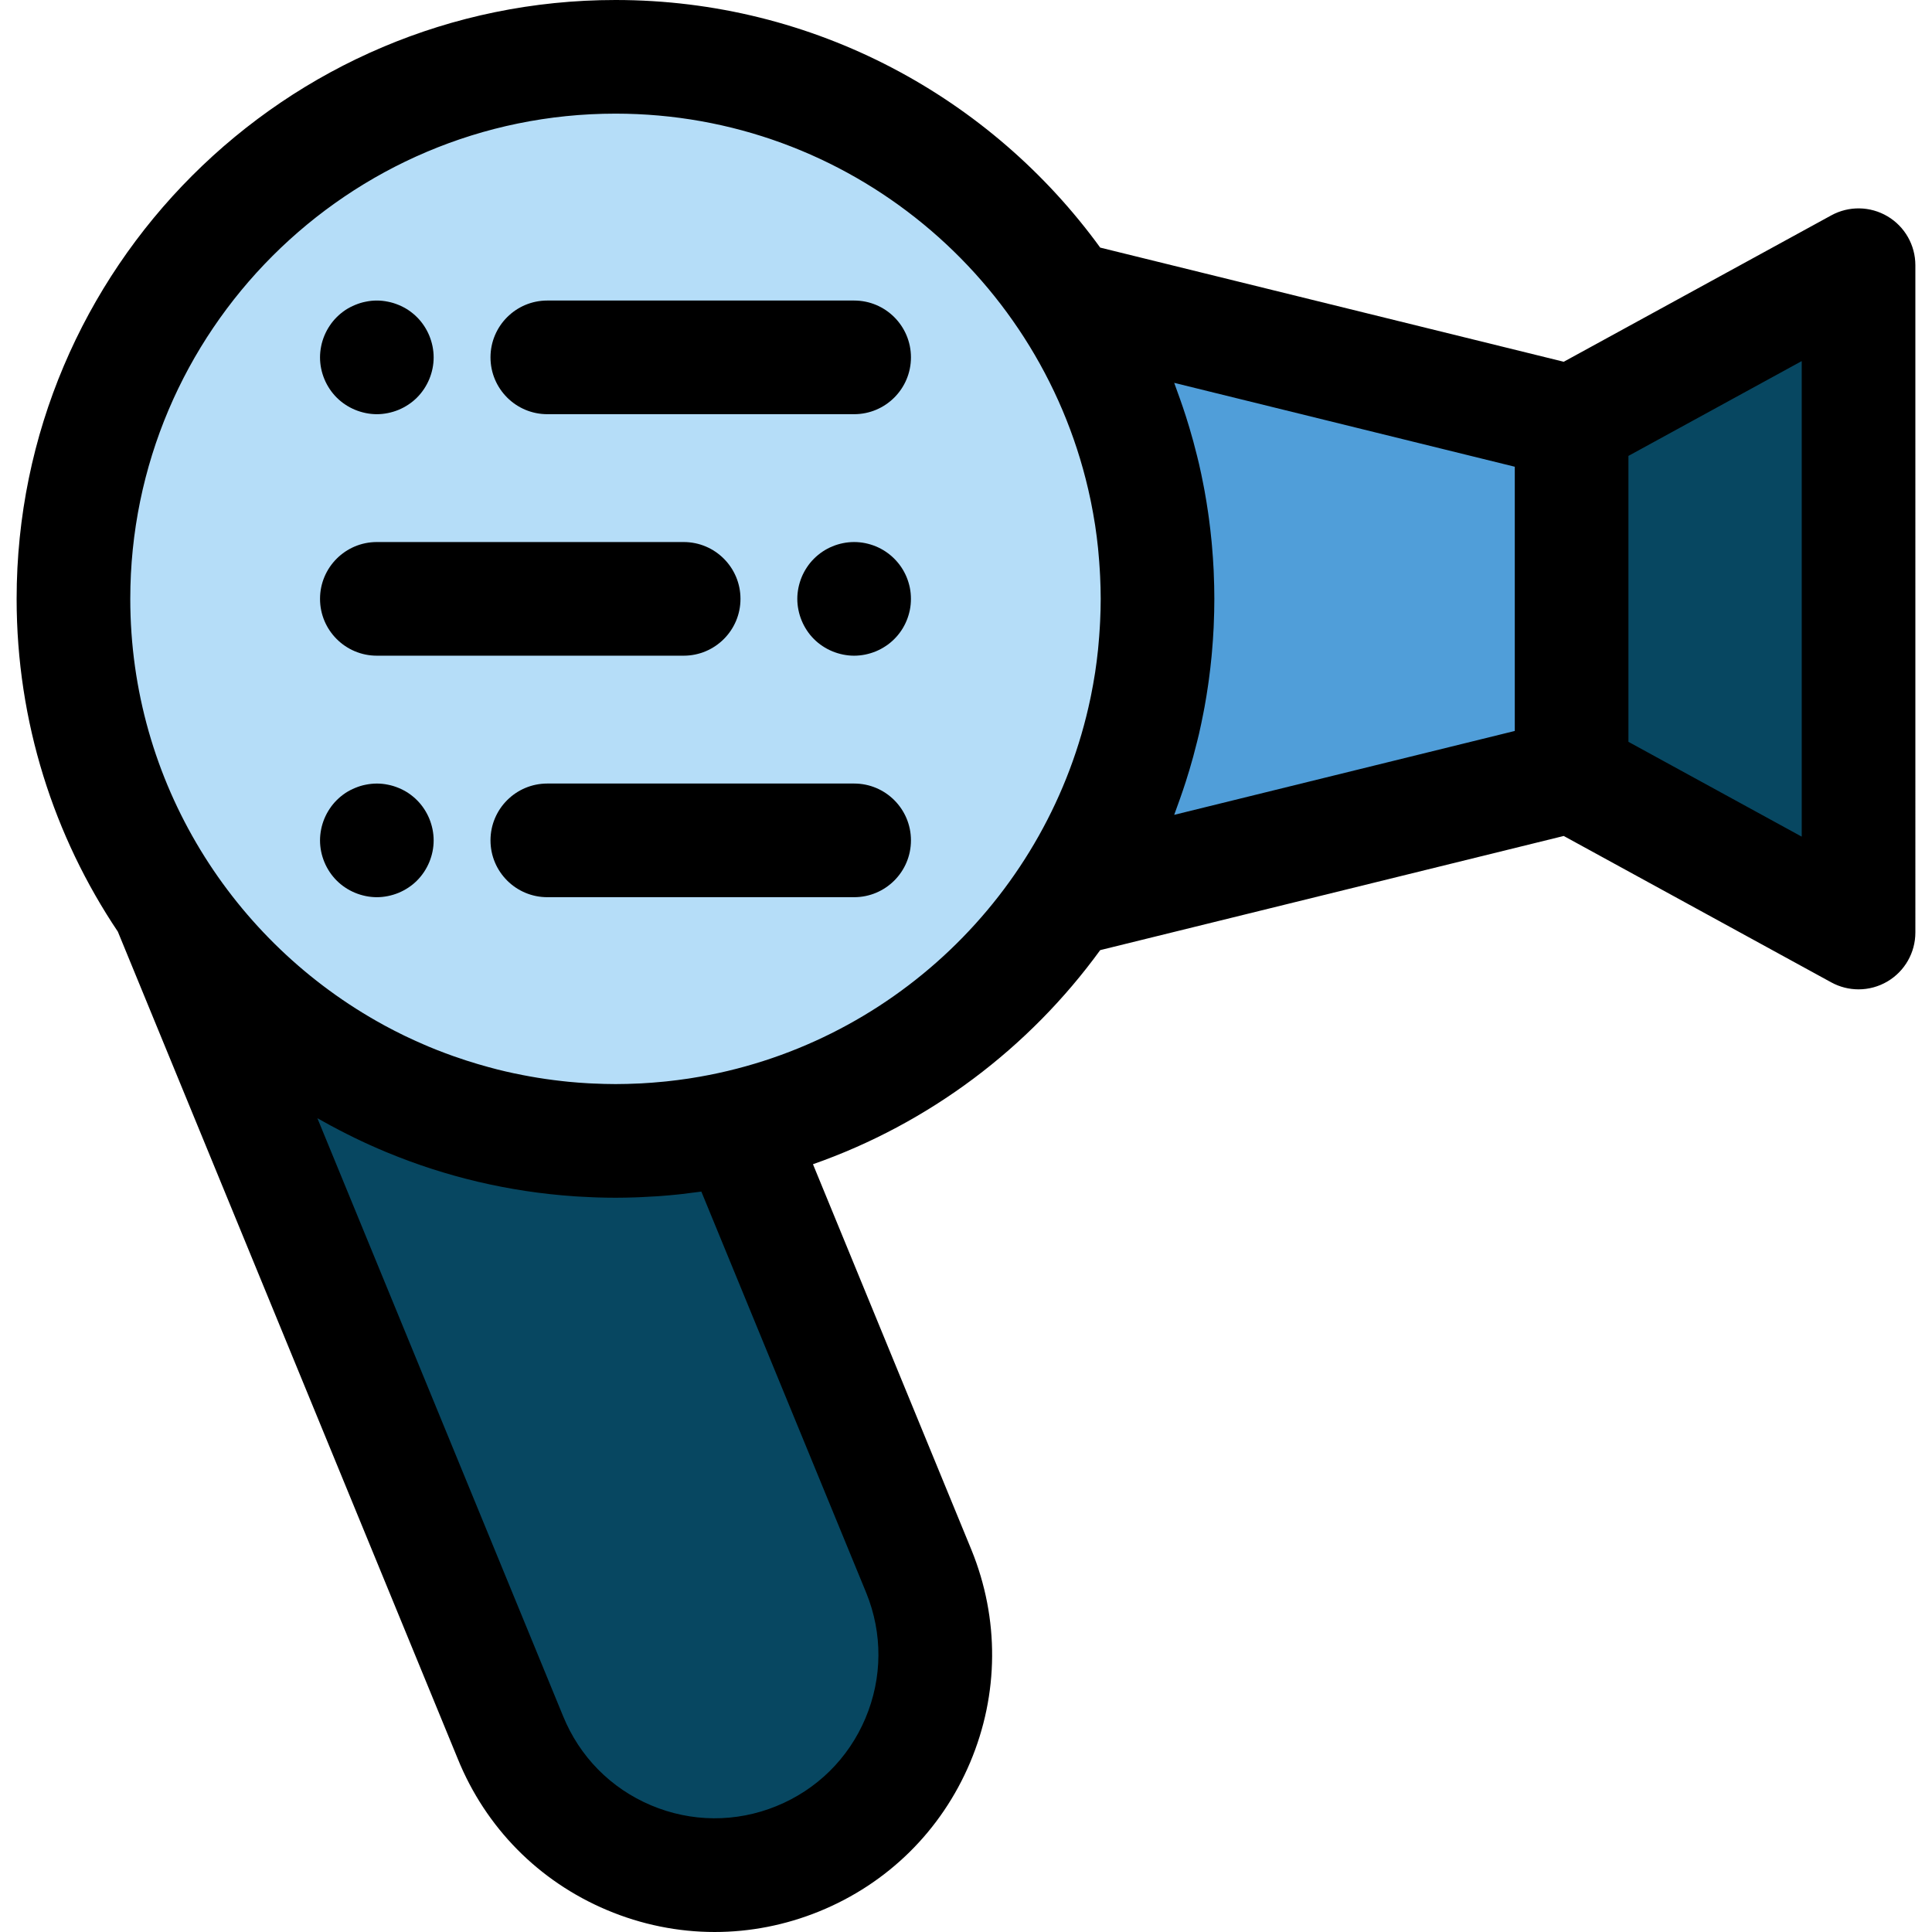
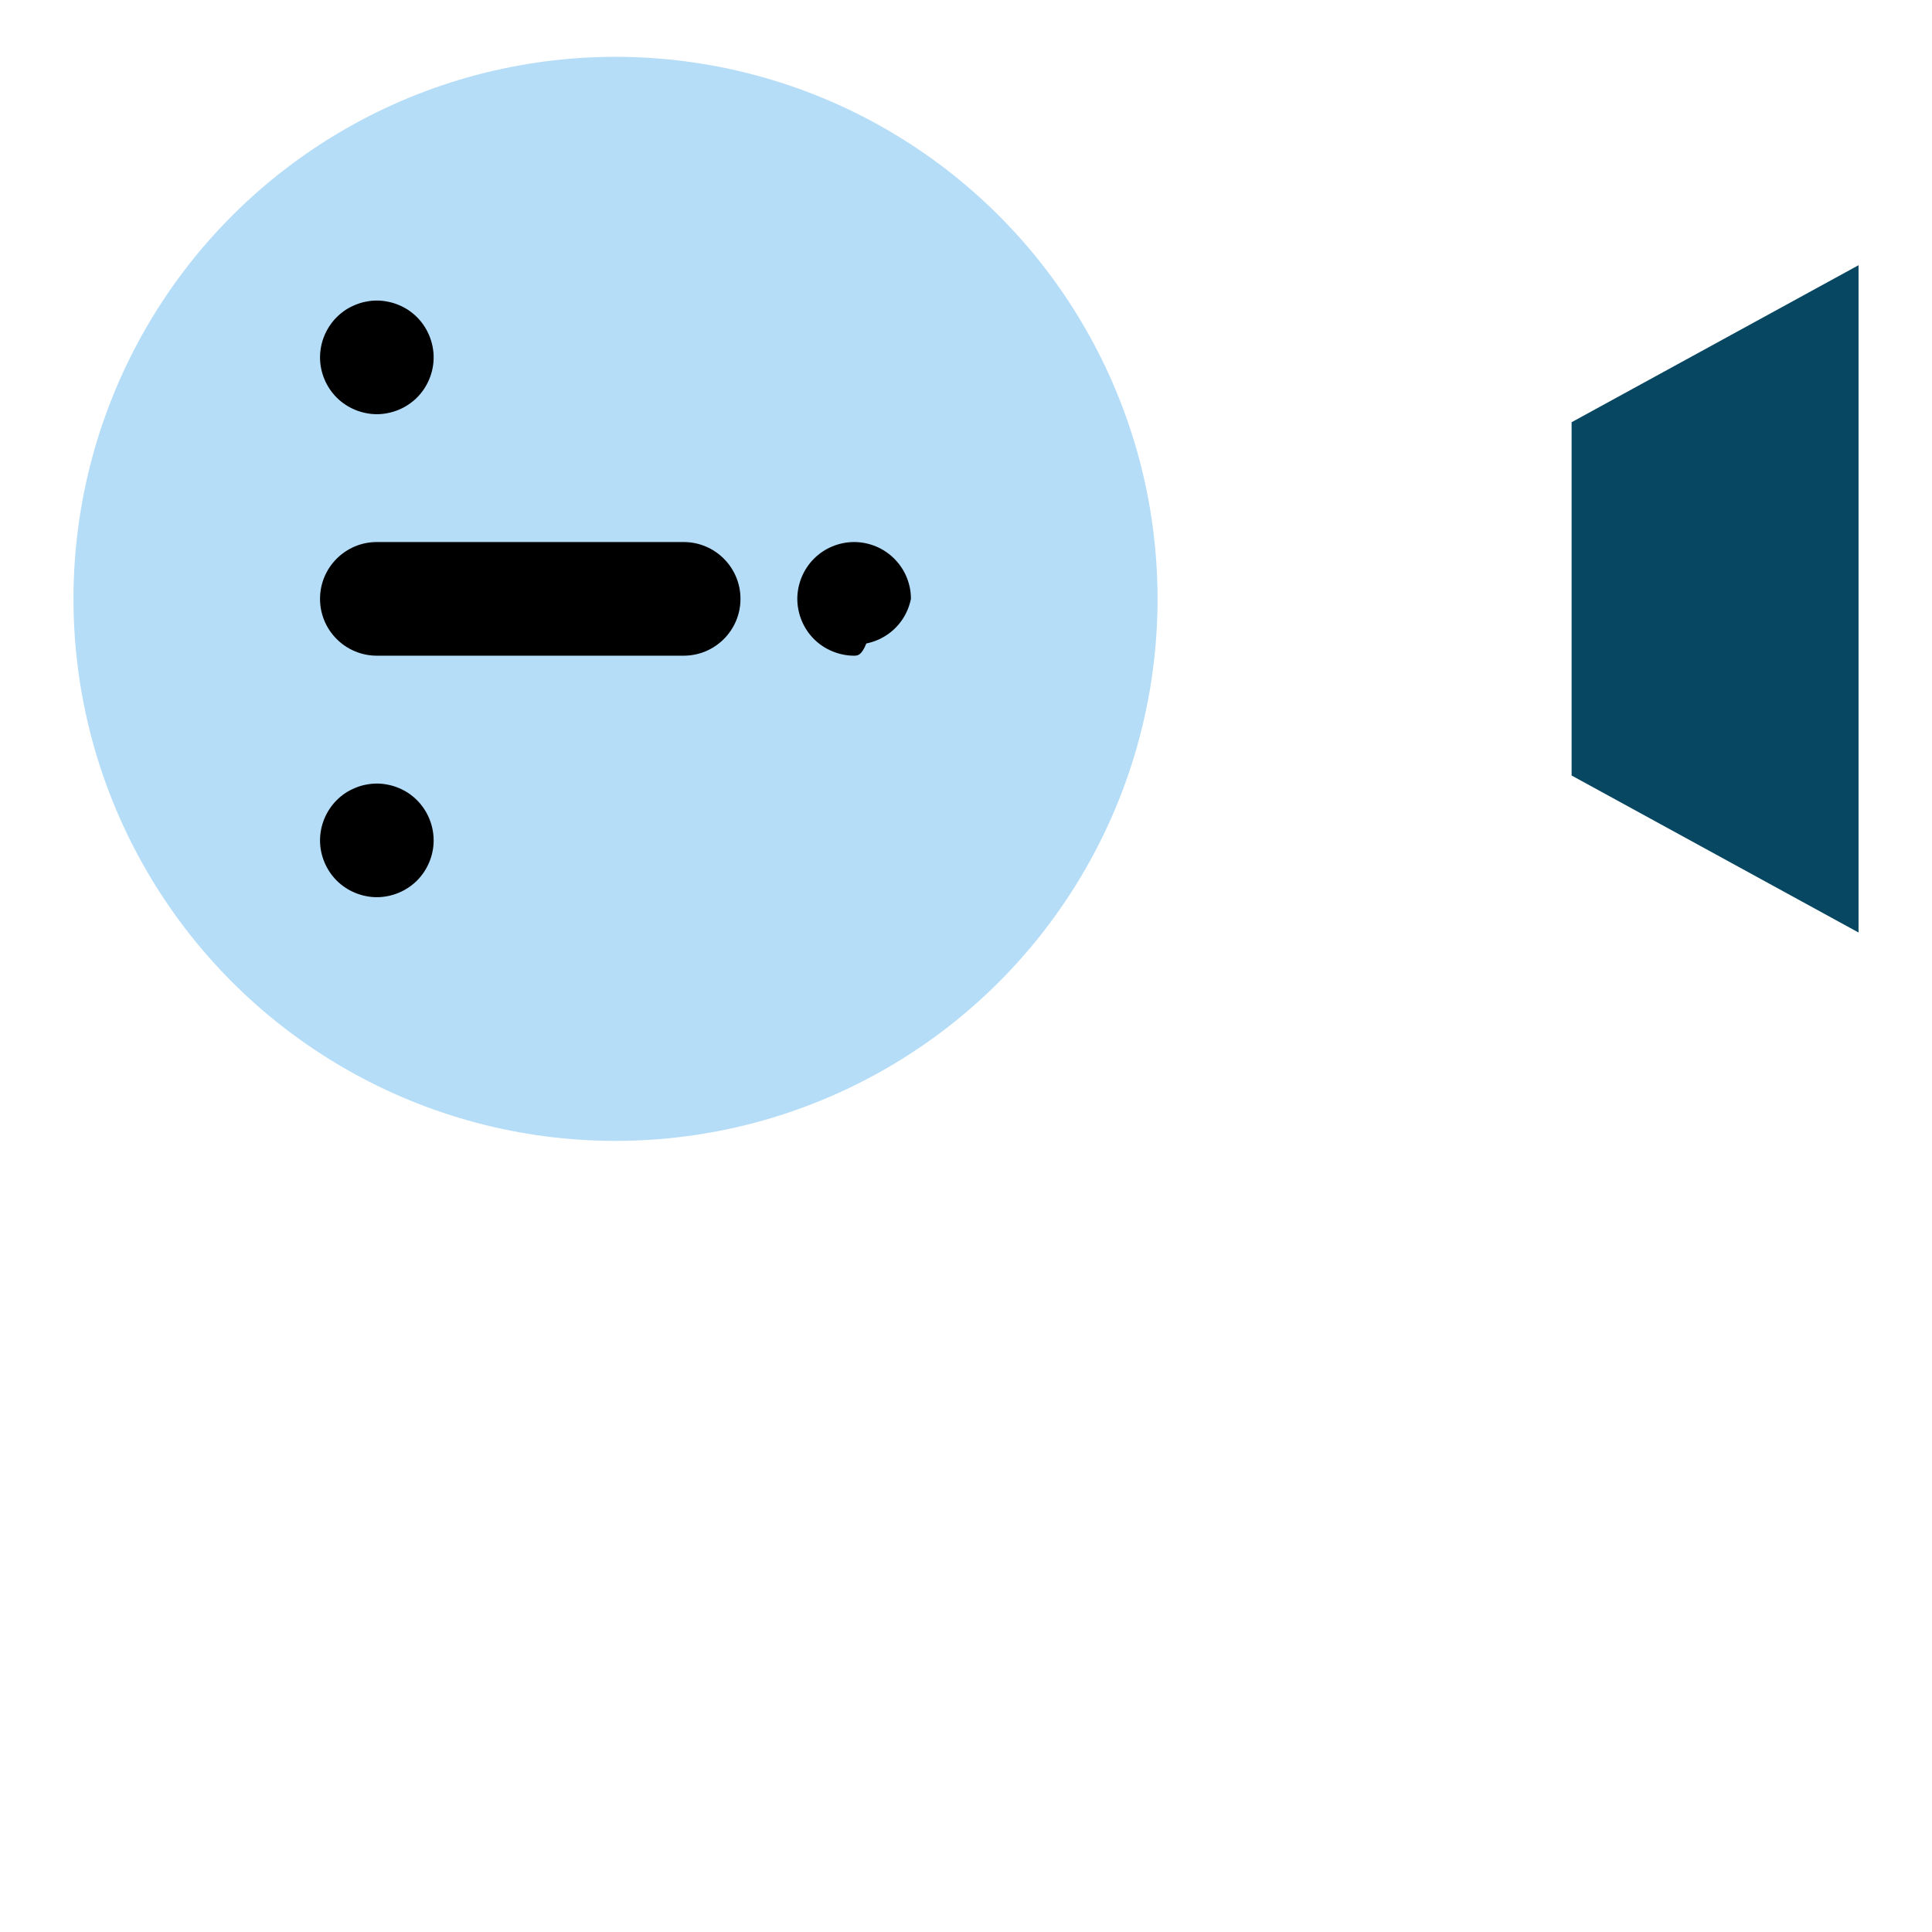
<svg xmlns="http://www.w3.org/2000/svg" height="800px" width="800px" version="1.1" id="Layer_1" viewBox="0 0 512 512" xml:space="preserve">
  <polygon style="fill:#074761;" points="416.492,111.893 492.535,70.283 492.535,247.127 416.492,205.517 " />
  <circle style="fill:#B5DDF8;" cx="163.117" cy="158.705" r="143.646" />
-   <path style="fill:#074761;" d="M195.149,298.761c-10.303,2.346-21.025,3.592-32.038,3.592c-49.158,0-92.541-24.698-118.438-62.356  l90.606,220.478c12.148,29.892,46.228,44.276,76.119,32.128l0,0c29.892-12.148,44.276-46.228,32.128-76.119L195.149,298.761z" />
  <path d="M181.176,173.764H99.87c-8.315,0-15.059-6.742-15.059-15.059c0-8.317,6.743-15.059,15.059-15.059h81.306  c8.315,0,15.059,6.742,15.059,15.059C196.235,167.022,189.493,173.764,181.176,173.764z" />
-   <path d="M226.348,173.767c-0.977,0-1.973-0.105-2.936-0.301s-1.912-0.482-2.814-0.858c-0.919-0.376-1.792-0.843-2.605-1.385  c-0.828-0.542-1.596-1.175-2.289-1.867s-1.327-1.461-1.867-2.289c-0.542-0.813-1.009-1.687-1.385-2.605  c-0.376-0.904-0.663-1.852-0.858-2.816c-0.196-0.964-0.301-1.958-0.301-2.936c0-0.979,0.105-1.973,0.301-2.952  c0.196-0.949,0.482-1.897,0.858-2.816c0.376-0.904,0.843-1.777,1.385-2.59c0.541-0.828,1.175-1.596,1.867-2.289  s1.461-1.325,2.289-1.882c0.813-0.542,1.687-1.009,2.605-1.385c0.904-0.376,1.851-0.663,2.814-0.858  c1.943-0.392,3.945-0.392,5.888,0c0.949,0.196,1.899,0.482,2.816,0.858c0.905,0.376,1.777,0.843,2.59,1.385  c0.83,0.557,1.598,1.19,2.29,1.882c0.693,0.693,1.325,1.461,1.882,2.289c0.542,0.813,1.009,1.687,1.385,2.59  c0.376,0.919,0.663,1.867,0.858,2.816c0.196,0.979,0.285,1.973,0.285,2.952c0,0.979-0.09,1.973-0.285,2.936  c-0.196,0.964-0.482,1.912-0.858,2.816c-0.376,0.919-0.843,1.792-1.385,2.605c-0.557,0.828-1.19,1.596-1.882,2.289  c-0.693,0.693-1.461,1.325-2.29,1.867c-0.813,0.542-1.685,1.009-2.59,1.385c-0.917,0.376-1.867,0.663-2.816,0.858  C228.322,173.66,227.328,173.767,226.348,173.767z" />
-   <path d="M226.352,237.764h-81.306c-8.315,0-15.059-6.742-15.059-15.059c0-8.317,6.743-15.059,15.059-15.059h81.306  c8.315,0,15.059,6.742,15.059,15.059C241.411,231.022,234.669,237.764,226.352,237.764z" />
+   <path d="M226.348,173.767c-0.977,0-1.973-0.105-2.936-0.301s-1.912-0.482-2.814-0.858c-0.919-0.376-1.792-0.843-2.605-1.385  c-0.828-0.542-1.596-1.175-2.289-1.867s-1.327-1.461-1.867-2.289c-0.542-0.813-1.009-1.687-1.385-2.605  c-0.376-0.904-0.663-1.852-0.858-2.816c-0.196-0.964-0.301-1.958-0.301-2.936c0-0.979,0.105-1.973,0.301-2.952  c0.196-0.949,0.482-1.897,0.858-2.816c0.376-0.904,0.843-1.777,1.385-2.59c0.541-0.828,1.175-1.596,1.867-2.289  s1.461-1.325,2.289-1.882c0.813-0.542,1.687-1.009,2.605-1.385c0.904-0.376,1.851-0.663,2.814-0.858  c1.943-0.392,3.945-0.392,5.888,0c0.949,0.196,1.899,0.482,2.816,0.858c0.905,0.376,1.777,0.843,2.59,1.385  c0.83,0.557,1.598,1.19,2.29,1.882c0.693,0.693,1.325,1.461,1.882,2.289c0.542,0.813,1.009,1.687,1.385,2.59  c0.376,0.919,0.663,1.867,0.858,2.816c0.196,0.979,0.285,1.973,0.285,2.952c-0.196,0.964-0.482,1.912-0.858,2.816c-0.376,0.919-0.843,1.792-1.385,2.605c-0.557,0.828-1.19,1.596-1.882,2.289  c-0.693,0.693-1.461,1.325-2.29,1.867c-0.813,0.542-1.685,1.009-2.59,1.385c-0.917,0.376-1.867,0.663-2.816,0.858  C228.322,173.66,227.328,173.767,226.348,173.767z" />
  <path d="M99.869,237.767c-0.977,0-1.973-0.105-2.935-0.301c-0.965-0.196-1.914-0.482-2.816-0.858  c-0.919-0.376-1.792-0.843-2.605-1.385c-0.828-0.542-1.596-1.175-2.289-1.867c-2.801-2.801-4.414-6.686-4.414-10.647  c0-0.979,0.105-1.973,0.301-2.952c0.181-0.949,0.482-1.897,0.858-2.816c0.376-0.904,0.843-1.777,1.385-2.59  c0.542-0.828,1.175-1.596,1.867-2.289c0.693-0.693,1.461-1.325,2.289-1.882c0.813-0.542,1.687-0.994,2.605-1.37  c0.904-0.376,1.851-0.678,2.816-0.858c1.926-0.392,3.929-0.407,5.871,0c0.965,0.181,1.914,0.482,2.831,0.858  c0.905,0.376,1.778,0.828,2.592,1.37c0.828,0.557,1.596,1.19,2.289,1.882c0.693,0.693,1.325,1.461,1.867,2.289  c0.542,0.813,1.009,1.687,1.385,2.59c0.376,0.919,0.663,1.867,0.858,2.816c0.196,0.979,0.3,1.973,0.3,2.952  c0,3.96-1.61,7.846-4.412,10.647c-0.693,0.693-1.461,1.325-2.289,1.867c-0.813,0.542-1.687,1.009-2.592,1.385  c-0.917,0.376-1.866,0.663-2.831,0.858C101.843,237.66,100.847,237.767,99.869,237.767z" />
-   <path d="M226.352,109.764h-81.306c-8.315,0-15.059-6.742-15.059-15.059s6.743-15.059,15.059-15.059h81.306  c8.315,0,15.059,6.742,15.059,15.059S234.669,109.764,226.352,109.764z" />
  <path d="M99.869,109.767c-0.977,0-1.973-0.105-2.935-0.301c-0.965-0.196-1.914-0.482-2.816-0.858  c-0.919-0.376-1.792-0.843-2.605-1.385c-0.828-0.542-1.596-1.175-2.289-1.867c-2.801-2.801-4.414-6.686-4.414-10.647  c0-0.979,0.105-1.973,0.301-2.952c0.181-0.949,0.482-1.897,0.858-2.816c0.376-0.904,0.843-1.777,1.385-2.59  c0.542-0.828,1.175-1.596,1.867-2.289c0.693-0.693,1.461-1.325,2.289-1.882c0.813-0.542,1.687-0.994,2.605-1.37  c0.904-0.376,1.851-0.678,2.816-0.858c1.926-0.407,3.929-0.407,5.871,0c0.965,0.181,1.914,0.482,2.831,0.858  c0.905,0.376,1.778,0.828,2.592,1.37c0.828,0.557,1.596,1.19,2.289,1.882c0.693,0.693,1.325,1.461,1.867,2.289  c0.542,0.813,1.009,1.687,1.385,2.59c0.376,0.919,0.663,1.867,0.858,2.816c0.196,0.979,0.3,1.973,0.3,2.952  c0,3.96-1.61,7.846-4.412,10.647c-0.693,0.693-1.461,1.325-2.289,1.867c-0.813,0.542-1.687,1.009-2.592,1.385  c-0.917,0.376-1.866,0.663-2.831,0.858C101.843,109.66,100.847,109.767,99.869,109.767z" />
-   <path style="fill:#509ED9;" d="M282.567,78.91c15.277,22.825,24.19,50.268,24.19,79.795s-8.915,56.971-24.19,79.795l133.926-32.983  v-93.624L282.567,78.91z" />
-   <path d="M500.214,57.329c-4.576-2.712-10.245-2.81-14.905-0.256L414.407,95.87L291.567,65.617C262.694,25.886,215.873,0,163.111,0  C75.601,0,4.406,71.195,4.406,158.705c0,32.611,9.892,62.952,26.824,88.192l90.1,219.247c7.389,18.184,21.418,32.401,39.499,40.032  c9.195,3.881,18.878,5.823,28.567,5.823c9.365,0,18.735-1.815,27.672-5.447c18.184-7.389,32.402-21.418,40.034-39.501  c7.632-18.083,7.766-38.055,0.352-56.293l-42.01-102.225c30.794-10.787,57.278-30.812,76.119-56.74l122.839-30.253l70.903,38.798  c2.254,1.233,4.741,1.849,7.228,1.849c2.659,0,5.313-0.703,7.678-2.104c4.575-2.712,7.38-7.636,7.38-12.955V70.283  C507.594,64.965,504.788,60.041,500.214,57.329z M185.865,315.785l43.713,106.368c4.361,10.729,4.281,22.516-0.221,33.188  c-4.504,10.671-12.895,18.95-23.626,23.311c-10.729,4.363-22.517,4.281-33.187-0.221c-10.671-4.504-18.95-12.895-23.334-23.68  L84.11,296.34c1.098,0.629,2.209,1.233,3.322,1.837c0.041,0.021,0.08,0.044,0.119,0.066c0.854,0.462,1.714,0.914,2.577,1.361  c0.581,0.303,1.167,0.601,1.753,0.897c0.651,0.327,1.3,0.655,1.953,0.973c2.802,1.364,5.652,2.647,8.541,3.849  c0.107,0.044,0.214,0.087,0.321,0.131c15.42,6.371,32.053,10.38,49.449,11.573c0.367,0.026,0.738,0.047,1.105,0.071  c1.253,0.077,2.509,0.14,3.769,0.188c0.423,0.017,0.845,0.035,1.268,0.048c1.602,0.048,3.208,0.08,4.822,0.08  c1.72,0,3.429-0.038,5.135-0.092c0.444-0.014,0.887-0.033,1.331-0.051c1.444-0.059,2.882-0.134,4.317-0.232  c0.291-0.02,0.583-0.035,0.875-0.056c1.727-0.126,3.447-0.28,5.159-0.461c0.31-0.033,0.619-0.072,0.929-0.107  c1.42-0.158,2.833-0.336,4.241-0.533C185.353,315.845,185.609,315.821,185.865,315.785z M183.026,285.744  c-0.226,0.035-0.453,0.071-0.679,0.105c-1.893,0.285-3.798,0.527-5.716,0.729c-0.307,0.032-0.616,0.06-0.925,0.09  c-1.909,0.187-3.828,0.337-5.762,0.44c-0.233,0.012-0.467,0.018-0.7,0.03c-2.034,0.096-4.078,0.155-6.133,0.155  c-1.968,0-3.921-0.062-5.868-0.149c-0.416-0.018-0.833-0.035-1.248-0.057c-1.807-0.099-3.602-0.238-5.388-0.411  c-0.542-0.053-1.083-0.114-1.623-0.175c-1.471-0.161-2.933-0.348-4.39-0.56c-0.723-0.105-1.446-0.217-2.165-0.334  c-1.307-0.212-2.607-0.447-3.9-0.699c-0.756-0.148-1.513-0.295-2.266-0.456c-1.471-0.313-2.933-0.651-4.385-1.015  c-0.795-0.199-1.583-0.416-2.373-0.629c-0.989-0.268-1.973-0.55-2.952-0.84c-1-0.297-1.997-0.604-2.989-0.925  c-1.167-0.378-2.328-0.77-3.482-1.181c-0.702-0.25-1.4-0.503-2.098-0.765c-1.492-0.562-2.977-1.14-4.444-1.756  c-0.455-0.19-0.902-0.393-1.354-0.587c-1.396-0.604-2.781-1.227-4.152-1.881c-0.294-0.139-0.589-0.273-0.881-0.414  c-1.721-0.836-3.423-1.706-5.1-2.616c-0.13-0.069-0.259-0.142-0.389-0.212c-39.968-21.835-67.141-64.265-67.141-112.928  c0-70.903,57.684-128.587,128.589-128.587c61.875,0,113.673,43.934,125.863,102.243c0.065,0.312,0.13,0.625,0.191,0.937  c0.366,1.818,0.696,3.649,0.983,5.493c0.024,0.157,0.054,0.313,0.078,0.47c0.298,1.961,0.547,3.936,0.754,5.924  c0.045,0.426,0.078,0.854,0.117,1.28c0.148,1.553,0.267,3.114,0.357,4.683c0.032,0.544,0.065,1.087,0.09,1.632  c0.09,1.965,0.151,3.938,0.151,5.926c0,1.988-0.06,3.959-0.151,5.926c-0.024,0.545-0.059,1.089-0.09,1.632  c-0.092,1.569-0.209,3.129-0.357,4.683c-0.041,0.426-0.074,0.854-0.117,1.28c-0.208,1.988-0.456,3.965-0.754,5.924  c-0.024,0.157-0.054,0.313-0.078,0.47c-0.288,1.845-0.617,3.676-0.983,5.493c-0.063,0.313-0.126,0.625-0.191,0.937  C278.118,236.976,235.851,277.495,183.026,285.744z M311.953,213.787c0.258-0.696,0.506-1.394,0.754-2.095  c0.539-1.524,1.06-3.052,1.553-4.591c0.333-1.036,0.654-2.075,0.964-3.12c0.339-1.141,0.669-2.286,0.982-3.435  c0.372-1.357,0.724-2.721,1.06-4.093c0.158-0.651,0.327-1.297,0.477-1.949c0.423-1.831,0.804-3.677,1.164-5.533  c0.107-0.554,0.218-1.108,0.319-1.664c0.352-1.931,0.666-3.875,0.947-5.829c0.068-0.476,0.136-0.95,0.2-1.428  c0.274-2.024,0.509-4.06,0.706-6.106c0.038-0.39,0.069-0.782,0.104-1.173c0.188-2.126,0.34-4.263,0.443-6.414  c0.014-0.267,0.02-0.533,0.03-0.8c0.096-2.274,0.157-4.557,0.157-6.855c0-2.295-0.06-4.578-0.157-6.85  c-0.012-0.27-0.018-0.539-0.03-0.809c-0.102-2.144-0.254-4.275-0.441-6.397c-0.035-0.399-0.068-0.798-0.107-1.196  c-0.196-2.037-0.431-4.063-0.702-6.078c-0.066-0.489-0.136-0.977-0.205-1.465c-0.28-1.94-0.59-3.869-0.94-5.784  c-0.105-0.578-0.22-1.152-0.331-1.729c-0.349-1.803-0.72-3.598-1.131-5.378c-0.164-0.714-0.345-1.423-0.518-2.134  c-0.322-1.316-0.661-2.625-1.018-3.927c-0.331-1.22-0.681-2.434-1.042-3.646c-0.294-0.98-0.593-1.958-0.905-2.929  c-0.518-1.622-1.066-3.232-1.637-4.837c-0.221-0.622-0.441-1.244-0.672-1.861c-0.273-0.739-0.518-1.488-0.801-2.223l90.258,22.228  v70.024l-90.26,22.23C311.451,215.233,311.688,214.505,311.953,213.787z M477.476,221.722l-45.925-25.13v-75.773l45.925-25.13  V221.722z" />
</svg>